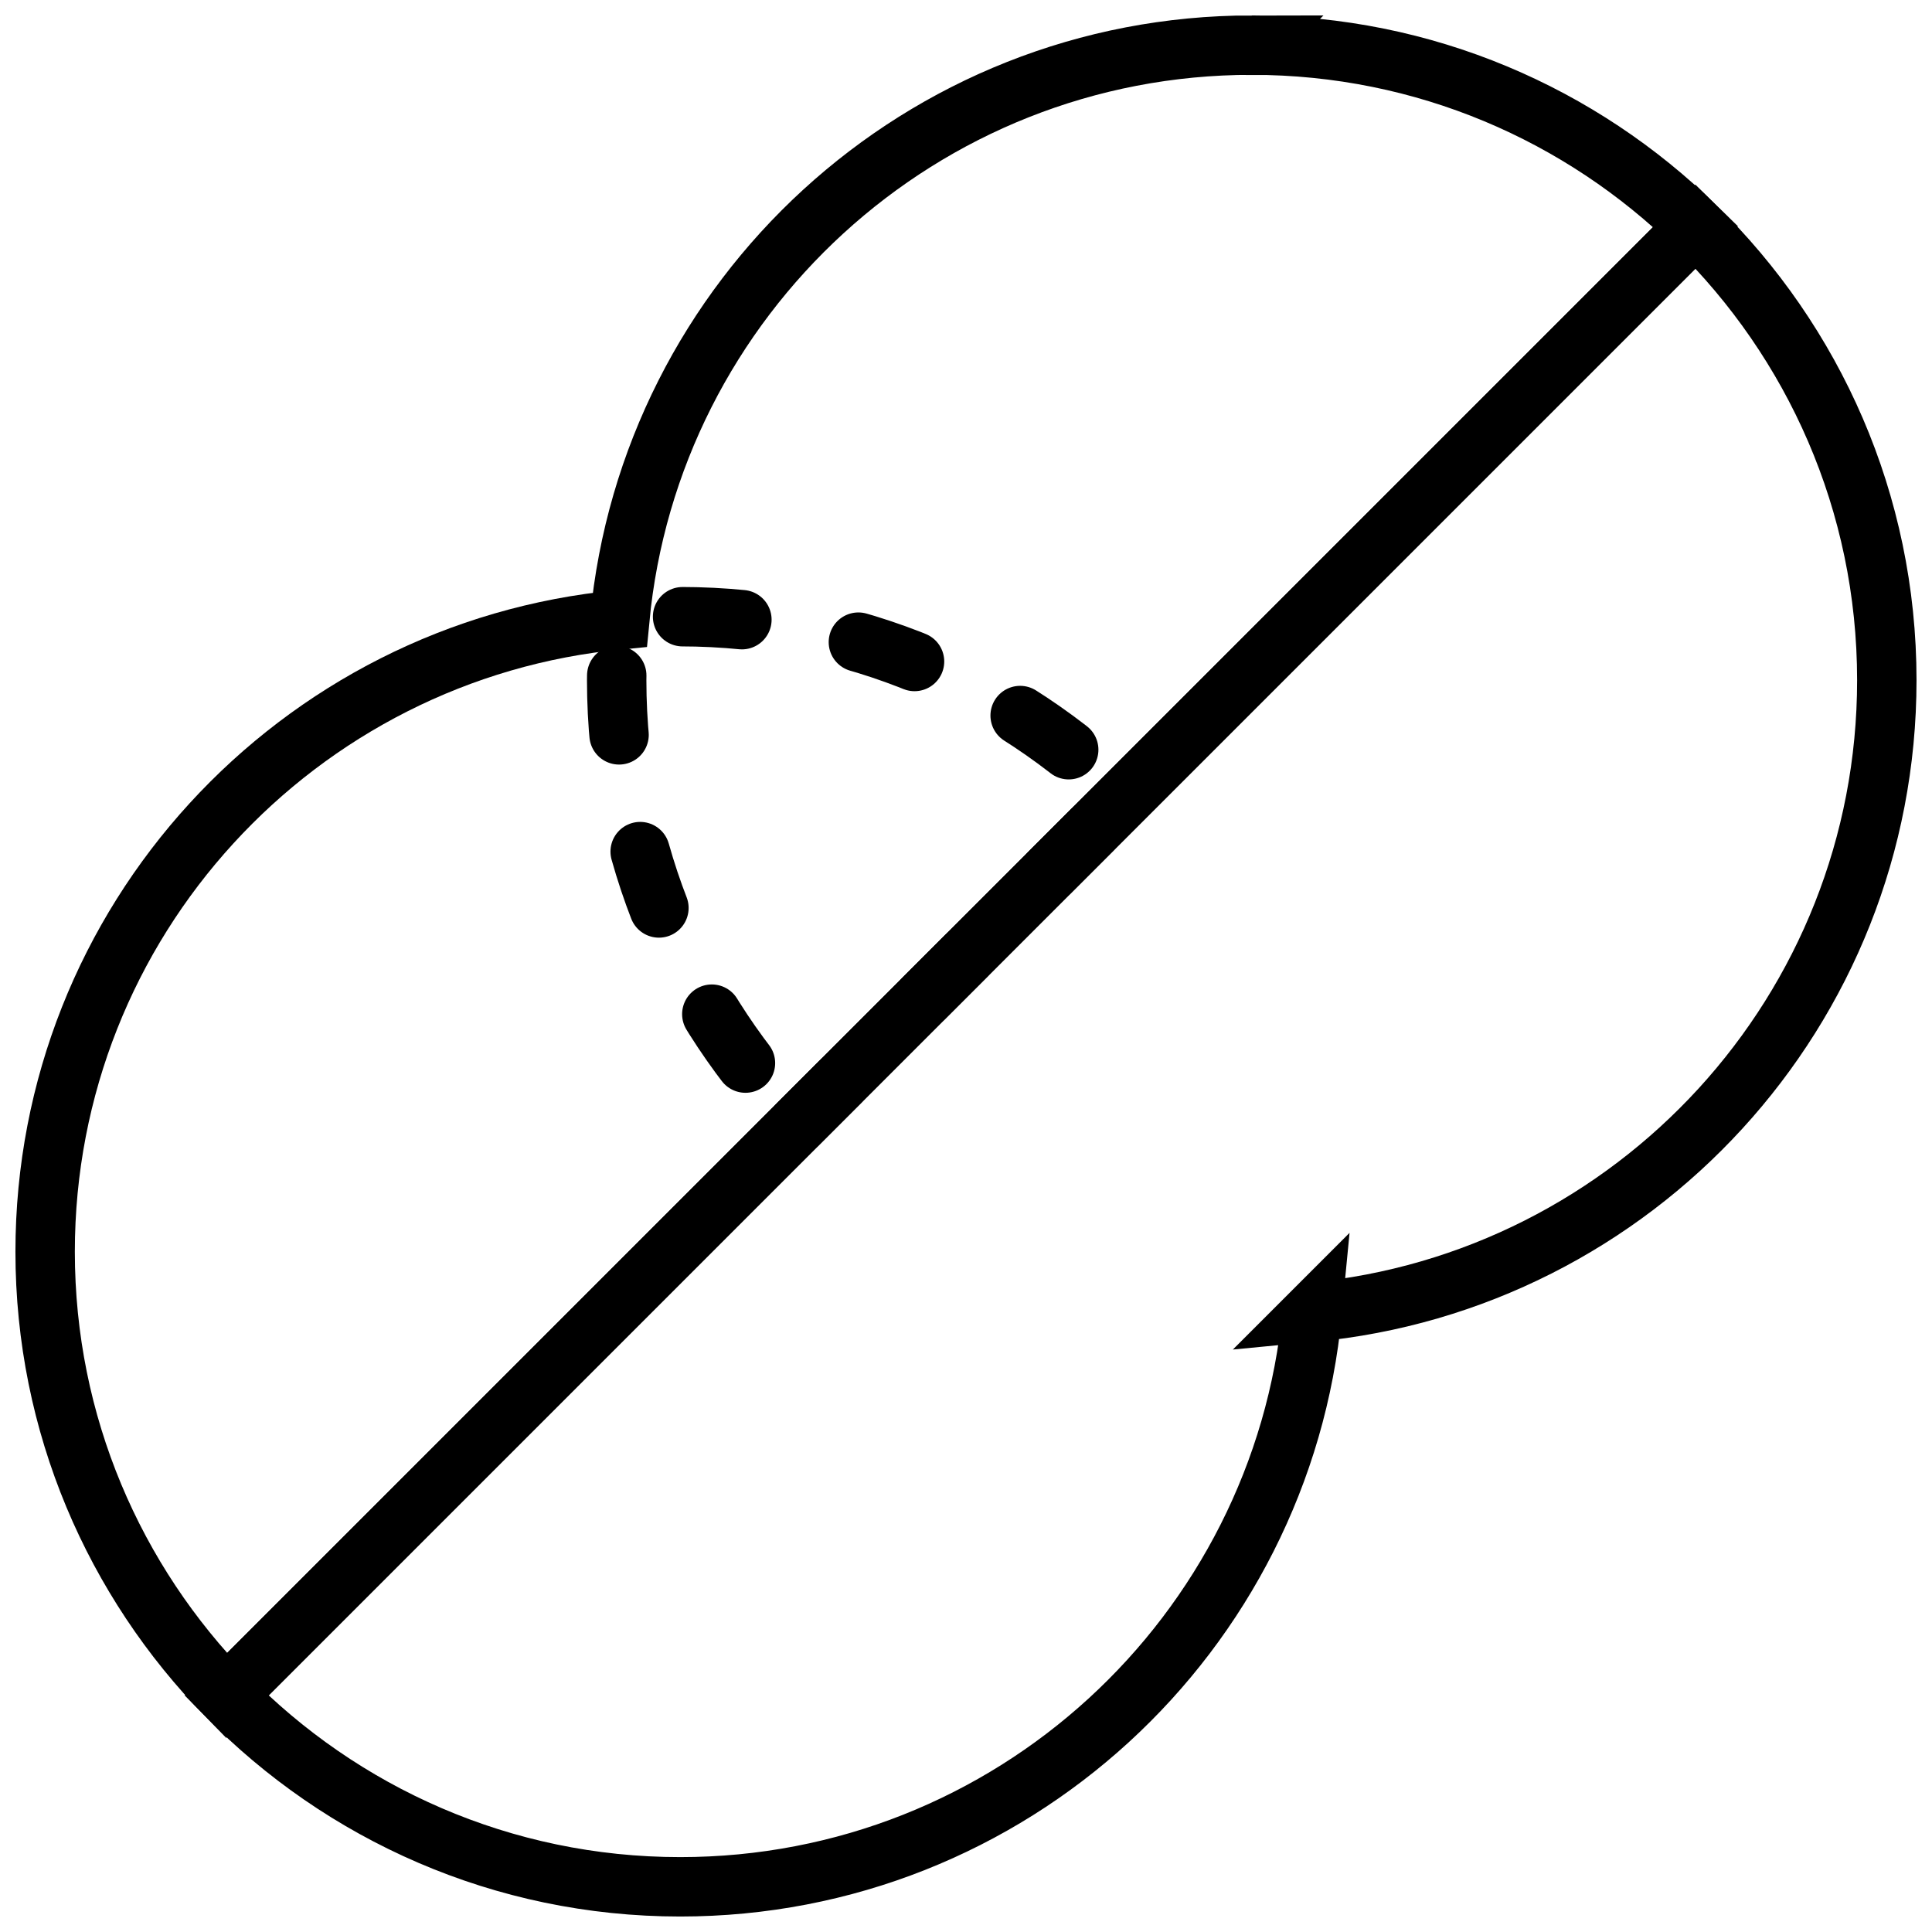
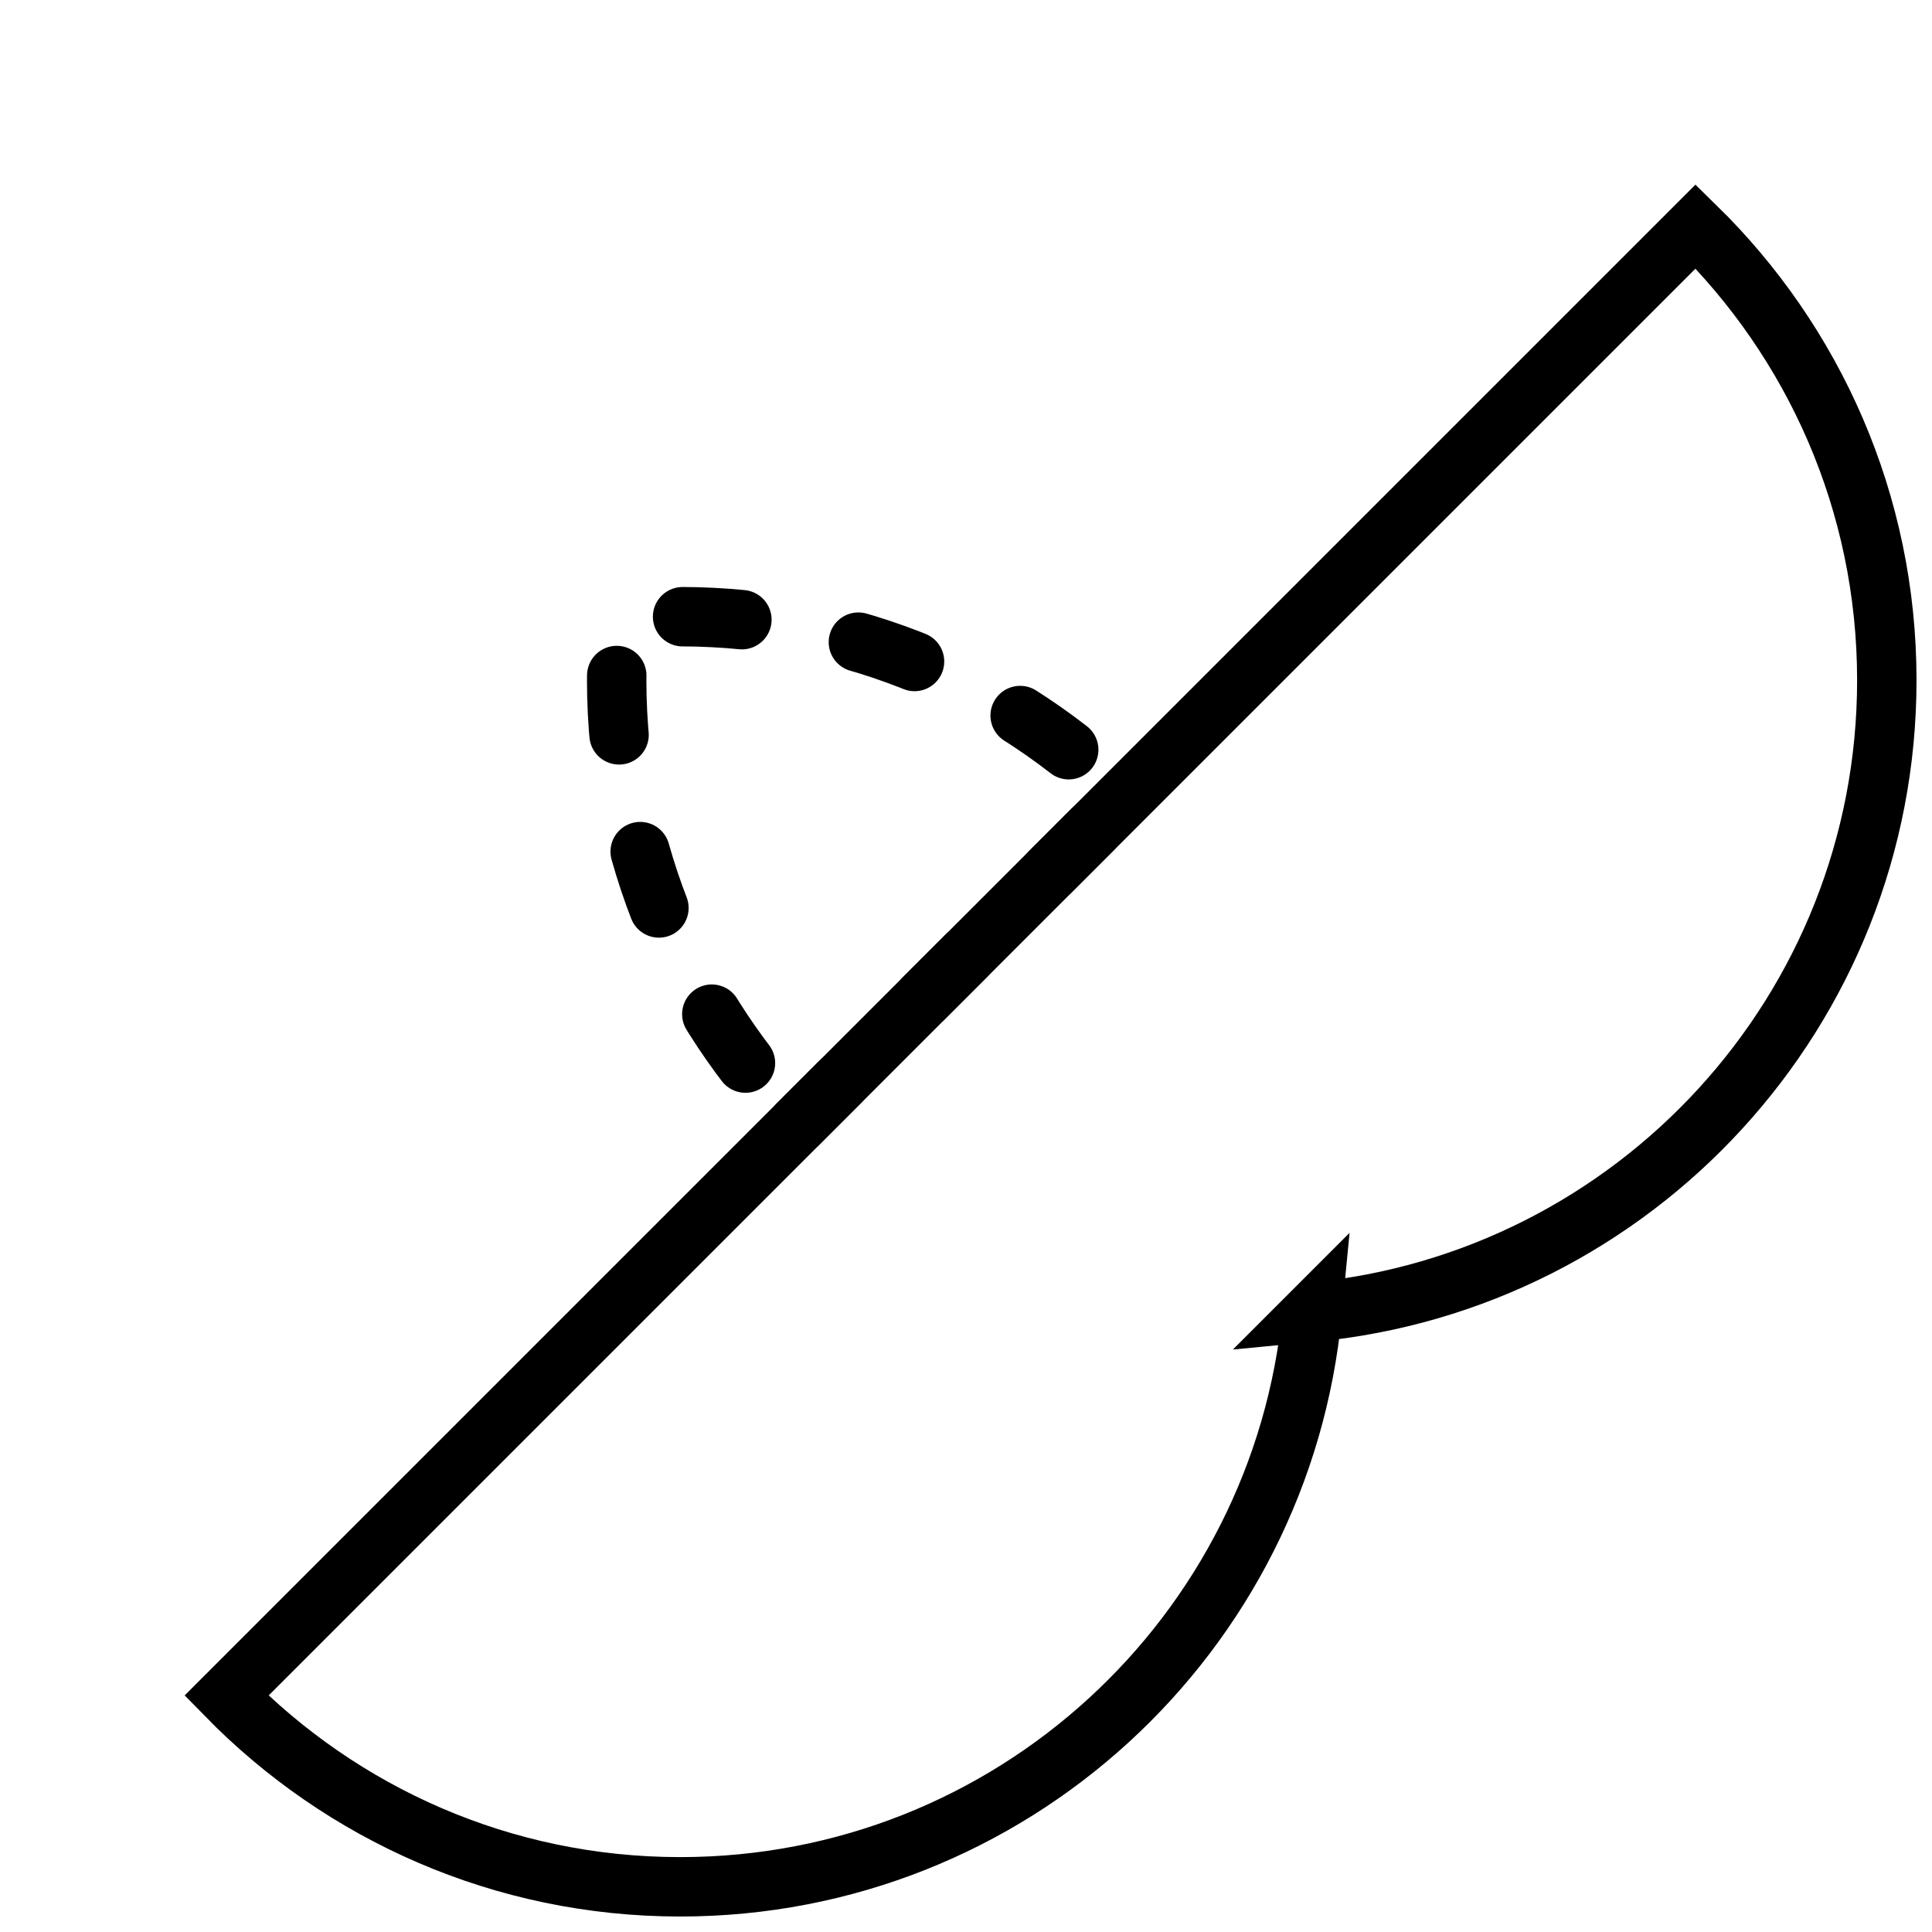
<svg xmlns="http://www.w3.org/2000/svg" width="800px" height="800px" version="1.1" viewBox="144 144 512 512">
  <defs>
    <clipPath id="a">
      <path d="m148.09 148.09h503.81v503.81h-503.81z" />
    </clipPath>
  </defs>
  <g clip-path="url(#a)" fill="none" stroke="#000000" stroke-linecap="round" stroke-miterlimit="10" stroke-width="2">
    <path transform="matrix(7.872 0 0 7.872 148.09 148.09)" d="m43.656 43.656c10.852-1.026 19.344-10.156 19.344-21.277 0-5.988-2.469-11.394-6.435-15.275l-49.461 49.46c3.881 3.967 9.287 6.436 15.275 6.436 11.121 0 20.251-8.492 21.277-19.344z" />
-     <path transform="matrix(7.872 0 0 7.872 148.09 148.09)" d="m41.621 1c-11.121 0-20.251 8.492-21.277 19.344-10.852 1.026-19.344 10.156-19.344 21.277 0 5.819 2.332 11.089 6.104 14.944l49.461-49.461c-3.855-3.772-9.125-6.104-14.944-6.104z" />
    <path transform="matrix(7.872 0 0 7.872 148.09 148.09)" d="m26.345 37.323 10.978-10.978c-3.855-3.772-9.125-6.104-14.944-6.104-0.687 0-1.365 0.039-2.035 0.103-0.063 0.671-0.103 1.348-0.103 2.035 4.96e-4 5.82 2.334 11.089 6.104 14.944z" stroke-dasharray="2,4,2,4,2,4" />
  </g>
</svg>